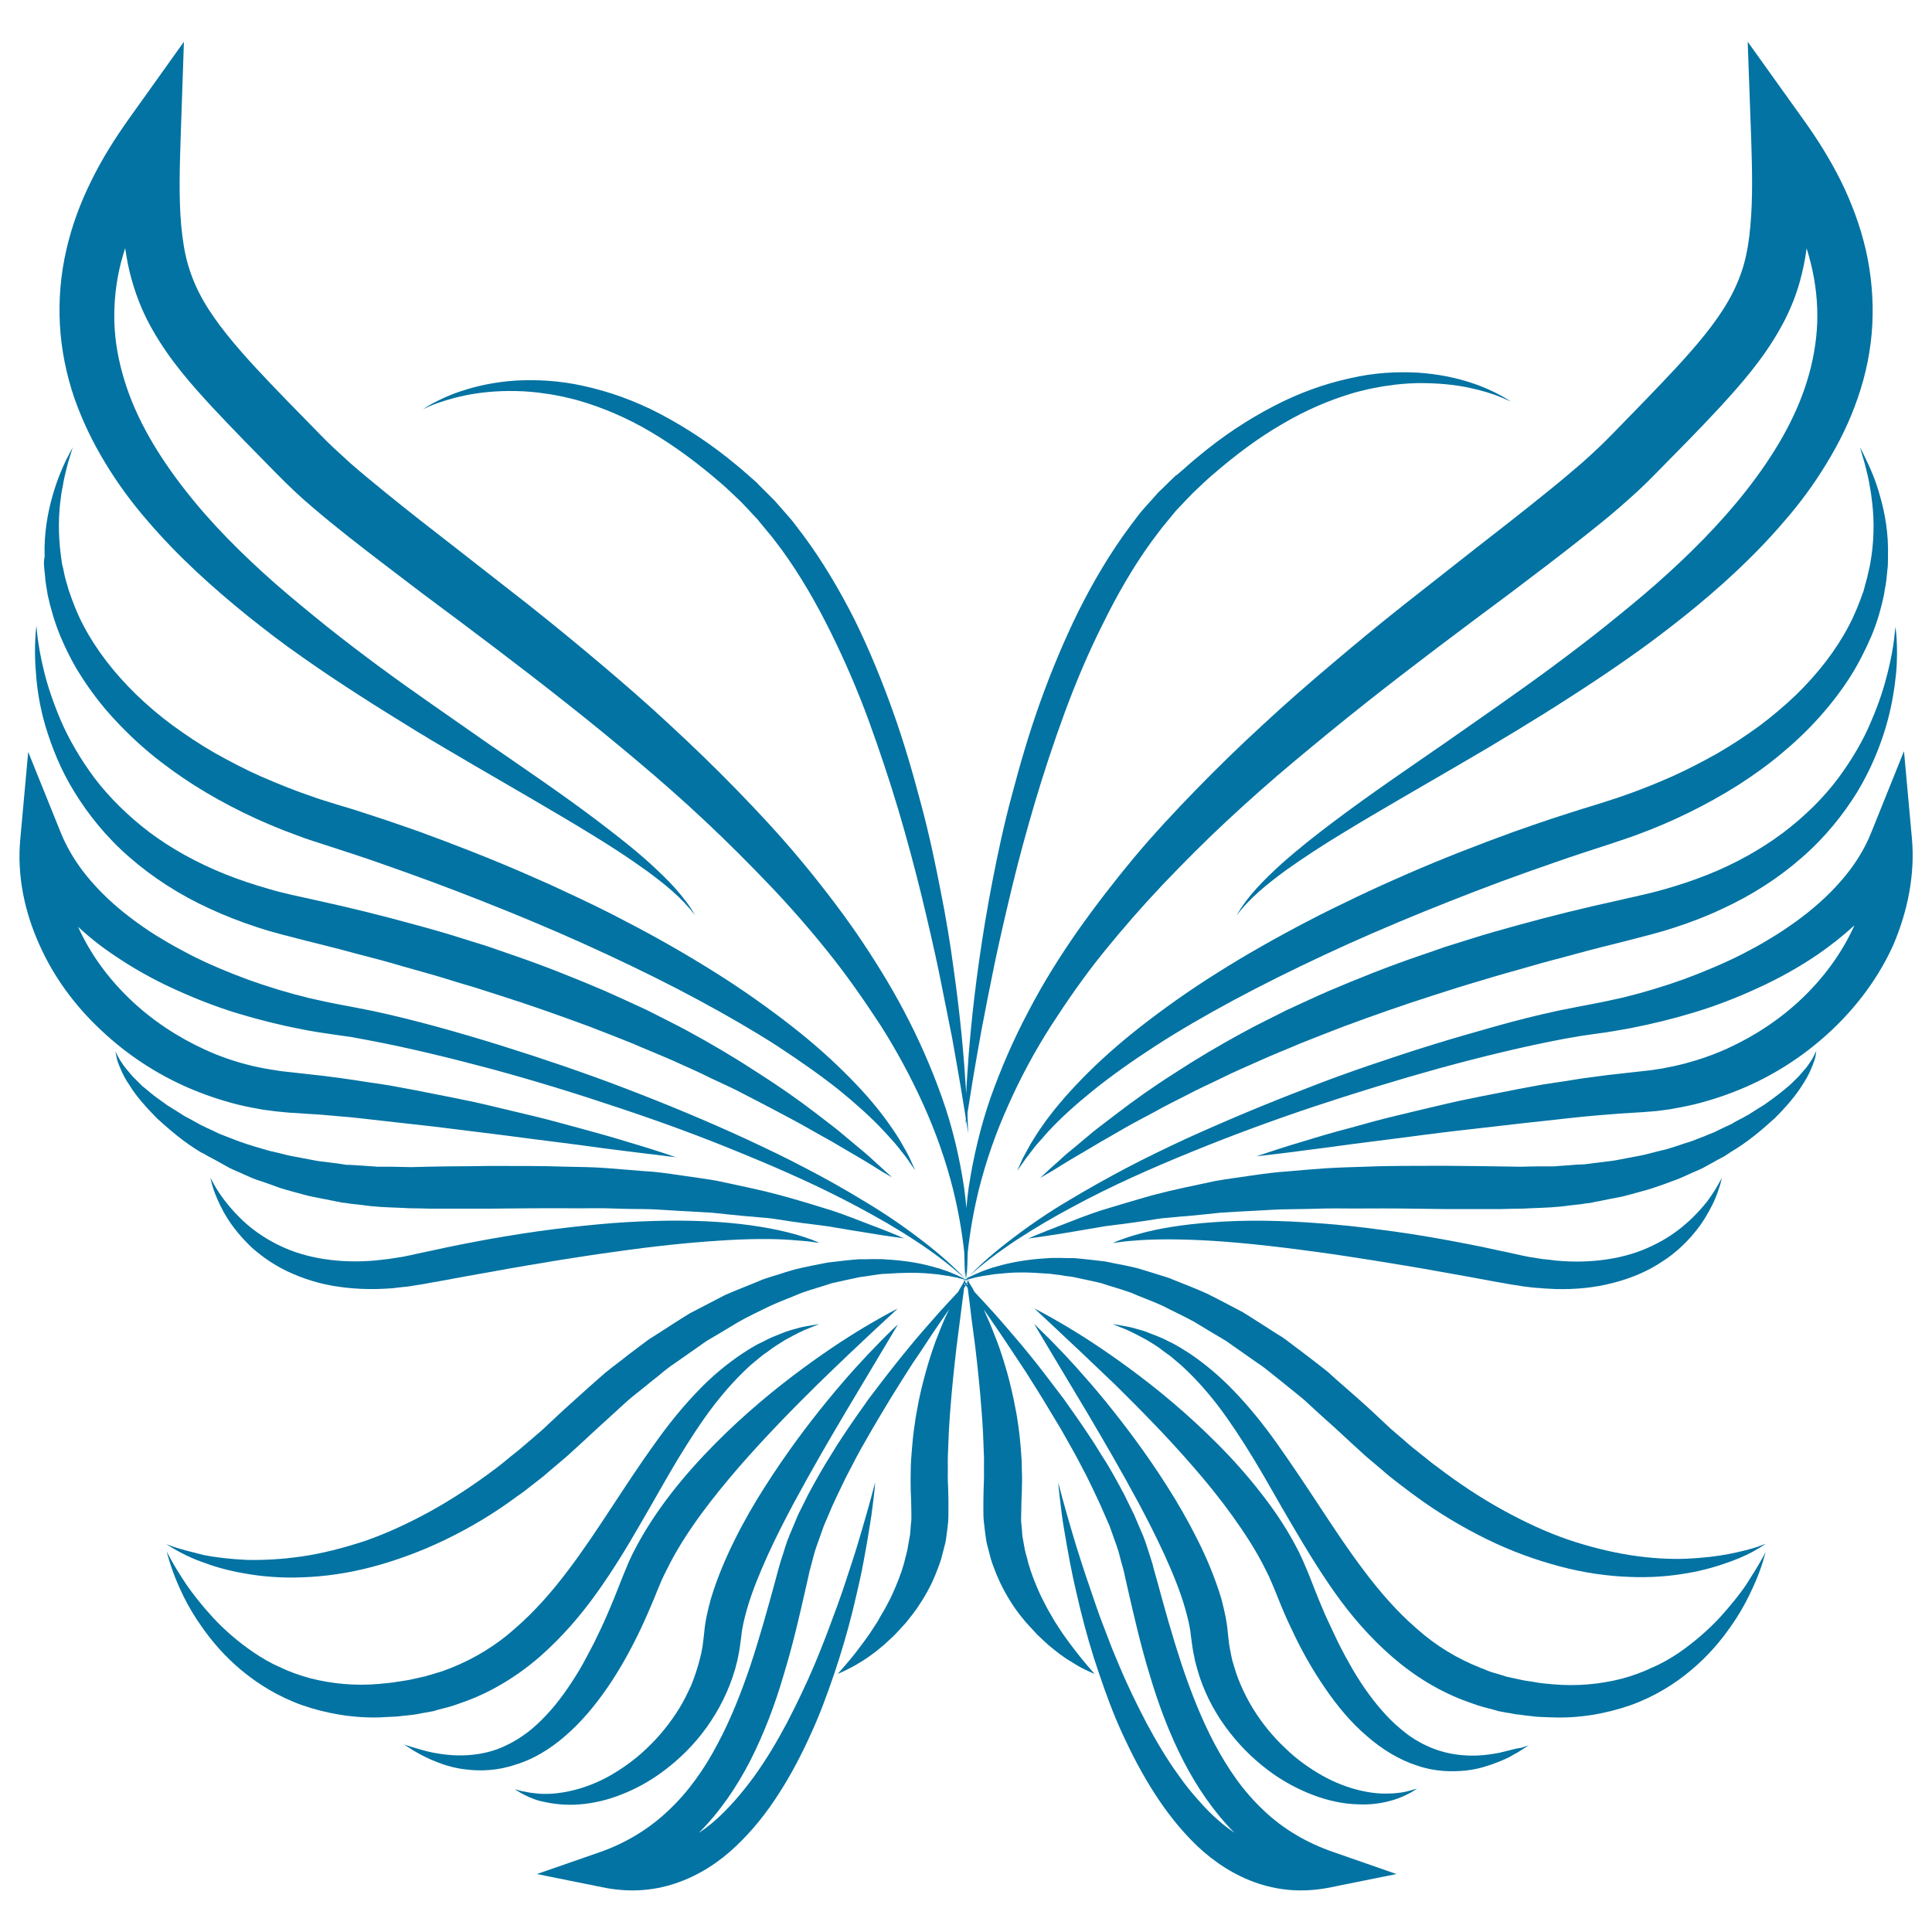
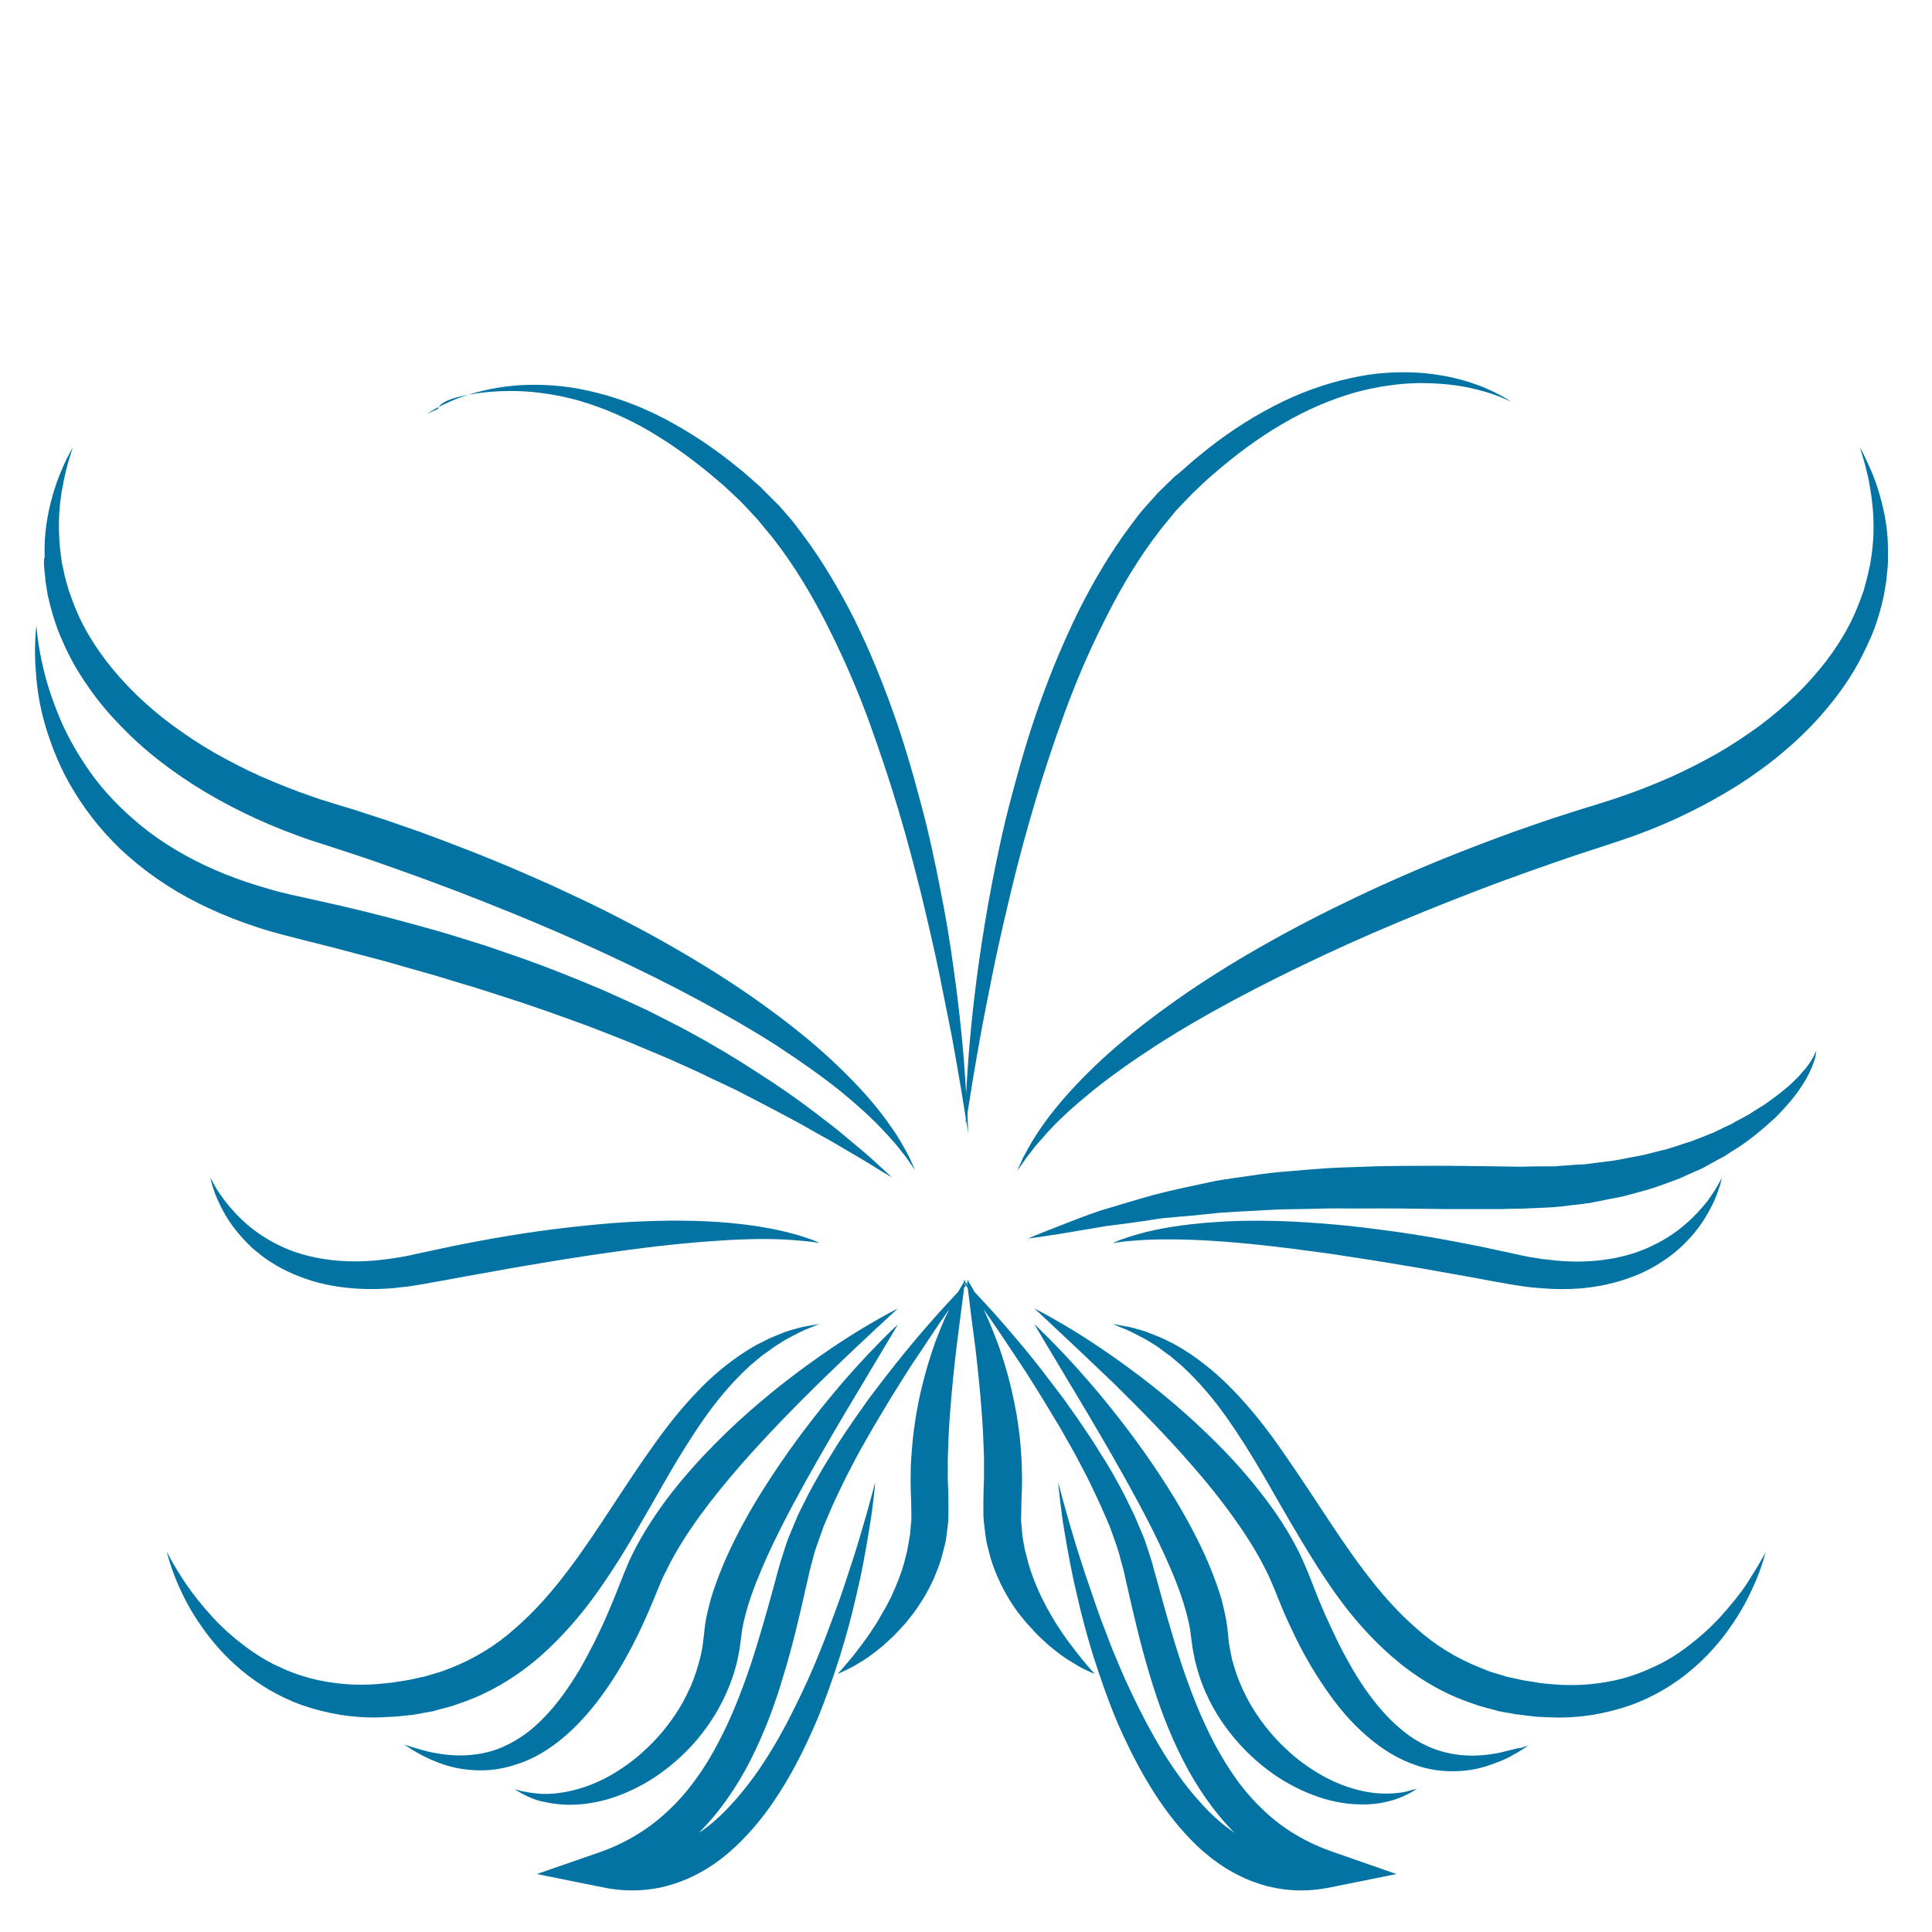
<svg xmlns="http://www.w3.org/2000/svg" viewBox="0 0 1000 1000" style="fill:#0273a2">
  <title>Stripes Wings Light Butterfly Beautiful Design From Top View SVG icon</title>
  <g>
    <g>
      <path d="M962.7,231.5c0,0,0.7,2.3,2,6.8c0.7,2.2,1.3,5,2.1,8.2c0.4,1.6,0.7,3.4,1,5.2c0.3,1.9,0.7,3.8,0.9,5.9c1.2,8.3,1.6,18.6,0,30c-0.3,1.4-0.4,2.9-0.7,4.4c-0.3,1.4-0.6,2.9-1,4.4c-0.5,3-1.6,5.9-2.3,9.1c-2.1,6-4.5,12.3-7.8,18.5c-6.5,12.4-15.8,24.5-27.3,35.7c-5.8,5.5-12.1,10.9-18.9,16c-6.9,5-14.1,9.8-21.7,14.2c-7.7,4.3-15.7,8.5-24,12.2c-4.2,1.8-8.3,3.6-12.7,5.3c-2.1,0.8-4.3,1.7-6.5,2.5c-2.1,0.8-4.3,1.5-6.5,2.3c-4.1,1.5-9.3,3-13.5,4.4c-4.7,1.4-9.5,2.9-14.1,4.4c-9.5,3-18.8,6.2-28.1,9.5c-18.7,6.8-37.2,14-55.1,21.8c-4.5,2-8.9,3.9-13.3,5.9c-4.5,2-8.8,4.1-13.1,6.1c-8.6,4.1-17.2,8.3-25.4,12.6c-16.5,8.6-32.2,17.5-46.6,26.6c-14.5,9.1-27.7,18.5-39.5,27.7c-11.8,9.2-22,18.4-30.5,27.1c-8.5,8.7-15.3,16.9-20.3,24c-2.5,3.5-4.6,6.9-6.3,9.7c-1.6,3-3.1,5.5-4.1,7.5c-1.9,4.2-2.9,6.5-2.9,6.5s1.4-2,4.1-5.8c1.3-1.9,3.2-4.1,5.1-6.7c1-1.3,2.3-2.6,3.5-4c1.3-1.4,2.5-3,4-4.5c5.8-6.3,13.5-13.2,22.6-20.6c9.2-7.4,20-15.1,32.2-23c12.2-7.9,25.8-15.8,40.5-23.7c14.7-7.9,30.4-15.7,46.9-23.4c16.4-7.7,33.8-15.2,51.5-22.4c17.7-7.2,35.8-14.2,54.1-20.7c9.2-3.2,18.4-6.5,27.5-9.5c4.5-1.5,9.2-3,13.8-4.5c5-1.7,9.2-3,14.1-4.8c19-6.9,36.6-15.6,52.9-25.8c8.1-5.2,15.8-10.7,22.8-16.6c7.1-5.9,13.7-12.2,19.6-18.8c5.9-6.6,11.2-13.5,15.7-20.5c4.5-7,8.1-14.3,11.2-21.4c3-7.1,5-14.3,6.5-21.2c0.5-3.5,1.3-6.8,1.5-10.1c0.2-1.7,0.3-3.3,0.5-4.9c0.1-1.6,0.1-3.2,0.1-4.8c0.4-12.5-1.7-23.2-4.1-31.5c-2.3-8.5-5.2-14.7-7.2-18.9C963.9,233.6,962.7,231.5,962.7,231.5z" />
-       <path d="M951.3,403c-7.5,10-17.2,19.6-28.6,28.2c-11.4,8.5-24.6,15.9-39,21.6c-7.3,2.9-14.8,5.4-22.6,7.6c-7.7,2.2-15.6,3.8-24.2,5.8c-16.9,3.7-34,7.9-51,12.6c-8.4,2.3-17,4.7-25.4,7.4c-4.2,1.3-8.3,2.6-12.5,3.9c-4.2,1.5-8.3,2.9-12.4,4.3c-16.5,5.6-32.5,12-47.8,18.5c-7.6,3.3-14.9,6.8-22.2,10.1c-7.1,3.7-14.2,7-20.9,10.7c-13.4,7.2-25.8,14.6-36.8,21.8c-11.2,7.1-21.1,14.2-29.6,20.7c-4.3,3.3-8.3,6.3-12,9.2c-3.6,3-6.9,5.8-9.8,8.2c-3,2.4-5.6,4.6-7.8,6.7c-2.2,1.9-4.1,3.7-5.7,5.1c-3,2.8-4.6,4.3-4.6,4.3s1.9-1.1,5.5-3.2c3.5-2.1,8.6-5.4,15.2-9.2c3.2-1.9,7-4.1,10.8-6.4c4-2.3,8.3-4.7,12.9-7.4c4.5-2.6,9.6-5.2,14.8-8c5.1-2.9,10.7-5.7,16.5-8.6c5.7-3.1,11.9-5.8,18.2-8.9c6.3-3.2,12.9-5.9,19.7-9c6.8-3.1,13.8-5.8,21-8.9c7.3-2.9,14.6-5.8,22.2-8.7c15.1-5.6,30.9-11.2,47-16.3c4-1.3,8.2-2.6,12.2-3.9c4.1-1.3,8.2-2.5,12.3-3.7c8.3-2.6,16.5-4.8,24.9-7.2c8.3-2.5,16.7-4.5,24.9-6.8c8.3-2.3,16.7-4.3,24.9-6.4c8.1-2.1,16.8-4.2,25.3-7c8.3-2.7,16.5-5.8,24.3-9.5c15.6-7.1,29.8-16.3,41.6-26.7c12-10.4,21.4-22.2,28.6-33.8c7.1-11.7,11.8-23.4,14.9-33.8c3.1-10.5,4.5-19.9,5.3-27.6c0.7-7.7,0.5-13.8,0.3-17.9c-0.2-4.1-0.7-6.3-0.7-6.3s-0.1,2.2-0.6,6.2c-0.5,4.1-1.5,10-3.3,17.3c-1.8,7.3-4.5,16-8.7,25.6C964.6,382.8,958.8,392.9,951.3,403z" />
-       <path d="M989.6,433.9l-4.1-45.1l-16.9,42c-3.6,9.1-9.1,17.7-15.9,25.4c-6.8,7.8-14.7,14.7-23.4,21c-4.4,3.1-8.8,6.1-13.4,8.8c-4.5,2.8-9.4,5.4-14.2,7.9c-9.7,4.9-19.8,9.1-30,12.9c-10.3,3.7-20.9,6.9-31.5,9.5c-5.4,1.2-10.8,2.4-16.2,3.4l-8.3,1.6l-8.6,1.7c-11.3,2.4-22.3,5.2-33.3,8.3c-11,3.1-21.9,6.2-32.8,9.6c-10.8,3.3-21.7,7-32.4,10.6c-10.8,3.7-21.4,7.5-32,11.7c-21.2,8.1-42.2,16.9-62.9,26.3c-10.3,4.8-20.5,9.7-30.6,15c-10,5.3-19.9,10.8-29.7,16.7c-9.7,5.7-19.2,12.1-28.3,19c-8.8,6.6-17.3,13.7-24.8,21.7c0.3-4.6,0.5-9.2,0.6-13.8c1.2-10.9,3.1-21.6,5.7-32.2c3.8-15.2,9-30,15.4-44.1c6.3-14.2,13.7-27.9,22.1-41c8.4-13,17.3-25.8,27.1-37.9c9.8-12.1,20-23.8,30.7-35.1c10.8-11.3,21.7-22.3,33.1-32.9c11.4-10.6,23.1-21,35.1-31c12-10,24-19.9,36.4-29.7c24.6-19.5,49.8-38.3,75.2-57.2c12.7-9.6,25.3-19.1,37.9-29.1c6.3-5,12.6-10,18.8-15.4c3.1-2.7,6.2-5.5,9.3-8.3c3-2.8,6.3-6,8.9-8.7c11.1-11.3,22.3-22.5,33.4-34.5c10.9-11.9,22.1-24.5,31-40.2c4.5-7.8,8.2-16.4,10.6-25.1c1.6-5.8,2.8-11.6,3.5-17.2c0.8,2.6,1.6,5.3,2.2,7.9c2.5,10,3.6,20.3,3.3,30.5c-0.4,10.2-2.2,20.5-5.3,30.4c-6.2,20.1-17.6,38.9-31.2,56.3c-13.7,17.5-29.7,33.5-46.7,48.5c-8.5,7.5-17.4,14.7-26.3,21.9c-8.9,7.1-18.1,14.1-27.4,21c-9.2,6.8-18.6,13.5-28.1,20.2L747.3,385c-19.1,13.2-38.3,26.2-57,40.3c-9.3,7-18.5,14.2-27.3,22.1c-4.3,3.9-8.6,8-12.5,12.3s-7.6,9-10.4,14.1c7-9.3,16.2-16.5,25.4-23.3c9.4-6.7,19.1-13,29-19c9.8-6,19.8-11.9,29.8-17.7l30.1-17.5c10-5.8,20-11.7,30-17.8c10-6.1,19.9-12.2,29.7-18.6c9.8-6.3,19.7-12.9,29.2-19.6c9.6-6.7,19.1-13.9,28.4-21.3c18.5-14.8,36.2-30.9,52-49.4c8-9.2,15.3-19.1,21.7-29.7c6.5-10.6,12.1-22,16.2-34c4.2-12.1,6.8-24.8,7.5-37.8c0.7-12.9-0.5-26-3.3-38.5c-2.9-12.6-7.4-24.6-12.9-35.8C947.3,82.6,940.7,72,933.5,62l-28.9-40.4l1.8,49.8c0.5,15.6,0.9,31.1-0.4,45.4c-0.6,7.2-1.7,14.1-3.5,20.5c-1.9,6.4-4.5,12.5-7.9,18.4c-6.8,11.9-16.6,23.3-27,34.6c-10.5,11.3-21.5,22.5-32.5,33.8c-2.9,2.9-5.2,5.3-8,7.9c-2.7,2.6-5.5,5.1-8.3,7.6c-5.8,5-11.7,10-17.7,14.8c-12.1,9.8-24.5,19.5-37,29.2l-37.4,29.4c-12.5,9.9-24.8,20-36.9,30.3c-12.2,10.3-24.3,20.8-36,31.7c-11.8,10.8-23.3,22-34.5,33.5c-11.2,11.5-22.2,23.3-32.5,35.6c-10.3,12.4-20.1,25.1-29.4,38.3c-9.2,13.2-17.8,27-25.2,41.3c-7.6,14.3-14,29.1-19.4,44.2c-5.3,15.2-9,31-11.4,46.7c-0.5,3.5-0.9,7.1-1.2,10.7c-0.3-3.5-0.7-7.1-1.2-10.7c-2.4-15.8-6.1-31.6-11.5-46.7c-5.4-15.2-11.9-30-19.4-44.2c-7.5-14.3-16.1-28-25.2-41.3c-9.2-13.2-19.1-26-29.4-38.3c-10.3-12.3-21.3-24.1-32.5-35.6c-11.2-11.5-22.7-22.6-34.5-33.5c-11.7-10.9-23.8-21.4-36-31.7c-12.2-10.3-24.5-20.4-37-30.3L236,283.7c-12.5-9.7-24.9-19.3-37-29.2c-6-4.9-12-9.8-17.7-14.8c-2.8-2.6-5.6-5.1-8.4-7.7c-2.8-2.6-5.1-4.9-8-7.9c-11.1-11.3-22.1-22.5-32.6-33.8c-10.4-11.3-20.2-22.8-27-34.6c-3.4-5.9-6-12-7.9-18.4c-1.9-6.4-2.9-13.3-3.6-20.5c-1.3-14.4-0.8-29.9-0.3-45.4l1.7-49.8L66.5,61.8c-7.1,10-13.8,20.6-19.3,31.9C41.6,105,37.1,117,34.3,129.5c-2.9,12.6-4,25.6-3.3,38.5c0.7,12.9,3.3,25.7,7.4,37.8c4.2,12,9.7,23.4,16.2,34c6.4,10.6,13.7,20.5,21.7,29.7c15.8,18.5,33.6,34.5,52,49.4c9.3,7.4,18.6,14.6,28.3,21.3c9.6,6.8,19.4,13.3,29.2,19.6c9.9,6.4,19.8,12.5,29.7,18.6c10,6.1,20,11.9,30,17.8l30.1,17.5c10,5.9,20,11.7,29.9,17.8c9.9,6,19.6,12.3,28.9,19c9.3,6.8,18.4,14,25.4,23.3c-2.8-5.1-6.5-9.7-10.4-14.1c-3.9-4.4-8.2-8.4-12.5-12.4c-8.7-7.9-17.9-15-27.2-22.1c-18.6-14.1-37.9-27.1-57-40.3l-28.5-19.9c-9.5-6.6-18.9-13.3-28.1-20.1c-9.3-6.9-18.4-13.8-27.4-21c-8.9-7.2-17.7-14.4-26.3-21.9c-17-15-33.1-31-46.7-48.5c-13.6-17.4-25-36.2-31.2-56.3c-3.1-10-5-20.2-5.3-30.4c-0.3-10.3,0.8-20.5,3.3-30.5c0.7-2.7,1.5-5.3,2.3-7.9c0.8,5.7,1.9,11.5,3.6,17.2c2.5,8.8,6.1,17.4,10.6,25.2c8.9,15.7,20.1,28.3,31.1,40.2c11.1,11.9,22.3,23.2,33.4,34.5c2.7,2.7,5.9,5.9,8.9,8.7c3.1,2.9,6.1,5.6,9.3,8.3c6.2,5.3,12.5,10.4,18.8,15.4c12.6,9.9,25.3,19.5,37.9,29.1c25.4,18.9,50.5,37.7,75.1,57.2c12.3,9.7,24.4,19.6,36.4,29.7c12,10.1,23.7,20.4,35.1,31.1s22.4,21.7,33.1,32.9c10.8,11.3,21,23,30.7,35.1c9.7,12.1,18.6,24.9,27.1,37.9c8.3,13.1,15.7,26.8,22.1,41c6.4,14.2,11.6,28.9,15.4,44.1c2.6,10.6,4.5,21.3,5.7,32.2c0.1,4.6,0.2,9.2,0.6,13.8c-7.5-8-16-15.1-24.8-21.7c-9.1-6.9-18.5-13.2-28.3-19c-9.7-5.9-19.6-11.5-29.7-16.7c-10-5.3-20.3-10.2-30.6-15c-20.6-9.5-41.6-18.2-62.8-26.3c-10.6-4.1-21.3-7.9-32-11.6c-10.8-3.7-21.5-7.2-32.4-10.6c-10.9-3.4-21.8-6.6-32.7-9.6c-11-3-22.1-5.8-33.3-8.2l-8.6-1.7l-8.4-1.6c-5.4-1-10.8-2.2-16.1-3.4c-10.7-2.6-21.2-5.8-31.5-9.5c-10.3-3.8-20.4-8-30-12.9c-4.8-2.5-9.6-5.1-14.2-7.9c-4.7-2.7-9.1-5.7-13.4-8.8c-8.6-6.2-16.6-13.2-23.4-21c-6.8-7.7-12.3-16.3-16-25.4l-16.9-41.9l-4.1,45.1c-1.8,19,2.3,37.9,9.9,54.7c7.5,16.9,18.6,31.8,31.9,44.2c13.2,12.5,28.5,22.6,45.1,29.8c8.3,3.6,16.9,6.5,25.6,8.7c4.4,1.1,8.8,1.9,13.3,2.7l7,0.9l6.3,0.6l12.6,0.8c4.1,0.2,8.3,0.7,12.4,1c8.3,0.6,16.6,1.7,24.9,2.6c8.3,1,16.6,1.8,25,2.8l25,3.1c8.3,1,16.7,2.1,25,3.2l25.1,3.2l12.5,1.7l12.6,1.6c8.4,1,16.8,2.1,25.2,3.1c-8-2.8-16.1-5.3-24.2-7.7c-8.1-2.5-16.2-4.8-24.4-7c-8.2-2.2-16.3-4.5-24.6-6.5c-8.2-2-16.5-3.9-24.7-5.9c-4.1-1-8.3-1.9-12.4-2.7c-4.2-0.9-8.3-1.7-12.5-2.5c-8.3-1.7-16.7-3.3-25-4.8c-4.2-0.7-8.4-1.3-12.6-1.9c-4.2-0.7-8.4-1.3-12.7-1.9c-4.2-0.5-8.4-1.2-12.7-1.6l-12.5-1.4l-6.3-0.7l-5.6-0.9c-3.8-0.6-7.7-1.4-11.5-2.4c-7.5-1.9-14.9-4.5-22.1-7.8c-14.2-6.5-27.4-15.2-38.7-26c-11.2-10.7-20.6-23.4-26.9-37.4c-0.1-0.1-0.1-0.2-0.2-0.3c5.9,5.5,12.1,10.4,18.7,14.8c9.8,6.7,20.2,12.5,30.9,17.4c10.7,4.9,21.6,9.2,32.7,12.6c11.2,3.4,22.4,6.2,33.8,8.4c5.7,1.1,11.4,2,17.2,2.8l4.2,0.6l4.2,0.6l8.1,1.5c21.9,4.1,43.7,9.5,65.4,15.3c21.6,5.9,43.1,12.5,64.5,19.7c21.4,7.1,42.5,14.8,63.3,23.4c20.8,8.5,41.4,17.6,61.3,28.3c9.9,5.3,19.7,10.9,29.1,17.1c9.2,6,18,12.6,26.1,20c0,0.1,0,0.2,0,0.2c-0.7-0.4-2-1.1-3.9-2c-1.6-0.6-3.5-1.6-5.8-2.4c-1.2-0.4-2.5-0.8-3.8-1.3c-1.4-0.4-2.8-0.7-4.4-1.2c-6.2-1.7-14-3-23.1-3.5c-2.3-0.3-4.6-0.1-7-0.2c-2.4,0.1-4.9,0.1-7.4,0.1c-5.1,0.4-10.4,1-16,1.7c-5.5,1.1-11.2,2.1-17.1,3.6c-2.9,0.8-5.8,1.7-8.8,2.7c-1.5,0.4-3,0.9-4.5,1.4c-1.5,0.5-3,0.9-4.5,1.6c-5.9,2.5-12.1,4.8-18.2,7.5c-6,3.1-12.1,6.3-18.3,9.5c-5.9,3.6-11.8,7.5-17.9,11.4c-3.1,1.8-5.9,4-8.8,6.2c-2.9,2.1-5.8,4.4-8.6,6.6c-2.9,2.2-5.8,4.4-8.6,6.7c-2.8,2.4-5.5,4.9-8.3,7.3l-8.2,7.4l-4.1,3.7l-3.9,3.6l-7.9,7.4l-7.9,6.8c-2.6,2.3-5.3,4.5-8,6.6c-2.7,2.2-5.4,4.5-8.1,6.5c-11,8.3-22.3,15.8-33.7,22.1c-11.4,6.3-22.9,11.6-34.1,15.5c-11.3,3.7-22.3,6.5-32.6,8c-10.4,1.5-20,2-28.6,1.8c-8.6-0.4-16.1-1.3-22.2-2.5C99,803.3,94.2,802,91,801c-3.2-1-4.9-1.8-4.9-1.8s1.5,1.1,4.5,2.8c3,1.7,7.4,4.1,13.5,6.3c6,2.3,13.5,4.6,22.5,6.1c8.9,1.6,19.1,2.5,30.3,2c11.2-0.4,23.4-2.1,35.8-5.4c12.4-3.3,25.3-8,37.9-14.1c12.6-6.1,25.1-13.5,36.9-22.3c3.1-2,5.9-4.4,8.8-6.6c2.9-2.2,5.8-4.5,8.6-7c2.8-2.4,5.7-4.8,8.5-7.2l8-7.3l4.1-3.8l3.9-3.6l7.8-7.1c2.6-2.4,5.2-4.8,7.8-7.1c2.6-2.3,5.4-4.4,8.1-6.6c2.7-2.2,5.4-4.4,8.1-6.5c2.6-2.2,5.3-4.4,8.1-6.2c5.6-3.9,11-7.7,16.4-11.5c5.6-3.3,11.2-6.6,16.6-9.9c5.5-3.1,11.1-5.7,16.4-8.3c5.5-2.5,11-4.5,16.2-6.7c5.3-1.9,10.6-3.3,15.6-5c5.1-1.2,10-2.2,14.7-3.2c2.3-0.3,4.7-0.6,6.9-1c2.2-0.3,4.5-0.7,6.6-0.7c8.5-0.6,16.1-0.7,22.3-0.1c1.6,0.1,3,0.3,4.4,0.4c1.4,0.2,2.7,0.4,3.9,0.6c2.4,0.3,4.4,0.8,6.1,1.1c2.1,0.6,3.6,0.9,4.4,1.2c0,0.1,0,0.1,0,0.2c0-0.1,0-0.1,0-0.2c0.1,0,0.1,0,0.2,0.1c0,0.1-0.1,0.1-0.2,0.1c0.1-0.1,0.1-0.1,0.2-0.1c0,0,0,0,0.1,0c-0.1,0.1-0.3,0.1-0.3,0.1s0.1,0,0.3-0.1c0.2,0.1,0.3,0.1,0.3,0.1s-0.1-0.1-0.2-0.1c0-0.1,0-0.1,0.1-0.1c0.1,0.1,0.1,0.1,0.2,0.1c-0.1-0.1-0.1-0.1-0.1-0.1c0-0.1,0.1-0.1,0.1-0.1c0,0.1,0,0.1,0,0.2c0-0.1,0-0.1,0-0.2c0.8-0.2,2.2-0.6,4.4-1.2c1.7-0.3,3.7-0.8,6.1-1.1c1.2-0.2,2.5-0.4,3.9-0.6c1.4-0.1,2.8-0.3,4.4-0.4c6.2-0.7,13.7-0.6,22.3,0.1c2.1,0,4.3,0.5,6.6,0.7c2.2,0.4,4.5,0.7,6.9,1c4.7,1,9.6,2,14.7,3.2c5,1.7,10.3,3.1,15.6,5c5.2,2.3,10.7,4.2,16.2,6.7c5.4,2.8,10.9,5.3,16.4,8.3c5.4,3.3,10.9,6.6,16.5,9.9c5.4,3.8,10.9,7.6,16.4,11.5c2.8,1.8,5.5,4,8.2,6.2c2.7,2.1,5.4,4.3,8.1,6.5c2.7,2.2,5.4,4.3,8.1,6.6c2.6,2.4,5.1,4.7,7.7,7.1l7.8,7l3.9,3.6l4.1,3.8l8,7.3c2.8,2.4,5.7,4.8,8.5,7.2c2.8,2.5,5.7,4.8,8.6,7c3,2.2,5.8,4.5,8.8,6.6c11.8,8.7,24.3,16.1,36.9,22.3c12.6,6.2,25.4,10.8,37.9,14.1c12.4,3.3,24.6,5,35.8,5.4c11.2,0.5,21.5-0.4,30.4-2c8.9-1.5,16.4-3.9,22.4-6.1c6-2.2,10.6-4.5,13.5-6.3c3-1.7,4.4-2.8,4.4-2.8s-1.6,0.7-4.8,1.8c-3.2,1-8,2.3-14.1,3.5c-6.1,1.2-13.6,2.1-22.3,2.5c-8.6,0.3-18.2-0.2-28.6-1.8c-10.3-1.6-21.3-4.3-32.6-8.1c-11.3-3.9-22.7-9.2-34.1-15.5c-11.4-6.3-22.7-13.8-33.7-22.2c-2.8-1.9-5.4-4.3-8.2-6.4c-2.7-2.2-5.5-4.3-8-6.6l-7.9-6.8l-7.9-7.4l-3.9-3.6l-4.1-3.7l-8.3-7.3c-2.8-2.4-5.5-4.8-8.2-7.3c-2.8-2.3-5.8-4.5-8.6-6.7c-2.9-2.2-5.8-4.5-8.7-6.6c-2.9-2.2-5.7-4.5-8.8-6.2c-6-3.9-12-7.7-17.9-11.4c-6.2-3.2-12.2-6.5-18.3-9.5c-6.1-2.8-12.3-5.1-18.2-7.5c-1.4-0.7-3-1.1-4.5-1.6c-1.5-0.5-3-0.9-4.5-1.4c-3.1-0.9-5.9-1.9-8.8-2.7c-5.8-1.5-11.6-2.4-17.1-3.6c-5.6-0.6-10.8-1.3-16-1.7c-2.5,0-5,0-7.4-0.1c-2.4,0.1-4.7-0.1-7,0.2c-9,0.5-16.9,1.9-23,3.5c-1.6,0.5-3,0.8-4.4,1.2c-1.4,0.5-2.6,0.9-3.8,1.3c-2.4,0.8-4.3,1.8-5.9,2.4c-2,0.9-3.2,1.6-3.9,2c0-0.1,0-0.1,0-0.2c8.1-7.4,17-14,26.1-20c9.4-6.1,19.1-11.8,29.1-17.1c19.8-10.7,40.4-19.8,61.3-28.3c20.8-8.5,42-16.3,63.3-23.4c21.4-7.1,42.9-13.7,64.5-19.7c21.6-5.9,43.5-11.3,65.3-15.4l8.1-1.4l4.2-0.6l4.2-0.6c5.7-0.7,11.5-1.8,17.2-2.8c11.4-2.2,22.7-5,33.8-8.4c11.2-3.4,22.1-7.7,32.7-12.6c10.7-4.9,21.1-10.7,30.9-17.4c6.5-4.5,12.7-9.4,18.6-14.8c-0.1,0.1-0.1,0.3-0.1,0.3c-6.3,13.9-15.6,26.6-26.9,37.4c-11.3,10.8-24.5,19.5-38.7,26c-7.1,3.2-14.5,5.8-22.1,7.8c-3.8,1-7.7,1.8-11.4,2.5l-5.7,0.9l-6.3,0.7l-12.5,1.4c-4.3,0.4-8.4,1.1-12.7,1.6c-4.2,0.5-8.4,1.2-12.6,1.9c-4.3,0.7-8.4,1.2-12.6,1.9c-8.3,1.5-16.7,3.1-25,4.8c-4.2,0.8-8.3,1.6-12.5,2.5c-4.1,0.8-8.3,1.7-12.4,2.7c-8.3,1.9-16.5,3.9-24.8,5.9c-8.2,1.9-16.4,4.2-24.6,6.5c-8.2,2.1-16.3,4.5-24.4,7c-8.2,2.4-16.2,5-24.2,7.7c8.3-1,16.8-1.9,25.2-3.1l12.5-1.6l12.5-1.7l25.1-3.2c8.3-1.1,16.7-2.2,25-3.2l25.3-2.9c8.3-1,16.7-1.9,25-2.8c8.3-0.9,16.6-1.9,24.9-2.6c4.2-0.3,8.3-0.7,12.4-1l12.7-0.8l6.3-0.5l6.9-0.9c4.5-0.8,8.9-1.6,13.4-2.7c8.8-2.2,17.3-5.1,25.7-8.7c16.6-7.2,31.9-17.3,45.1-29.8c13.2-12.5,24.3-27.4,31.8-44.2C987.3,471.8,991.3,452.9,989.6,433.9z M500,658.2c0.1,1.2,0.2,2.4,0.3,3.6c-0.1,0.1-0.2,0.2-0.3,0.3c-0.1-0.1-0.2-0.2-0.3-0.3C499.8,660.6,499.9,659.4,500,658.2z M499.7,662c0-0.1,0-0.1,0-0.2c0.1,0.1,0.2,0.2,0.3,0.2c0,0-0.1,0-0.1,0.1C499.9,662.1,499.8,662.1,499.7,662z M500,662.2C500,662.2,499.9,662.2,500,662.2C499.9,662.2,500,662.1,500,662.2C500,662.1,500,662.2,500,662.2C500.1,662.2,500,662.2,500,662.2z M500.3,662c-0.1,0-0.2,0.1-0.2,0.1c0,0,0,0,0-0.1c0.1-0.1,0.1-0.2,0.3-0.2C500.3,661.9,500.3,662,500.3,662z" />
      <path d="M937.9,548.3c-0.9,1.3-1.9,3-3.3,4.7c-1.6,1.7-3.1,3.8-5.2,5.7c-1,1-2.1,2.1-3.3,3.2c-1.2,1-2.5,2.1-3.9,3.2c-1.3,1.1-2.8,2.2-4.3,3.3c-1.5,1.1-3.1,2.3-4.7,3.4c-1.7,1-3.5,2.2-5.3,3.3c-0.9,0.6-1.8,1.1-2.8,1.8c-1,0.5-1.9,1-2.9,1.6c-2,1-4.1,2.1-6,3.3c-2.2,1-4.4,2-6.6,3.1c-1.1,0.6-2.2,1.1-3.4,1.6c-1.2,0.4-2.3,0.9-3.5,1.4c-2.4,0.9-4.8,1.9-7.2,2.8c-2.5,0.8-5.1,1.6-7.7,2.5c-2.6,0.8-5.3,1.8-8,2.3c-2.7,0.7-5.5,1.4-8.3,2.1c-2.8,0.7-5.7,1.1-8.6,1.7c-2.9,0.5-5.7,1.2-8.8,1.6c-3,0.4-5.9,0.7-9,1.1c-1.5,0.2-3.1,0.4-4.5,0.6c-1.6,0.1-3.1,0.2-4.5,0.2c-3.1,0.3-6.1,0.5-9.2,0.7l-2.3,0.2l-2.4,0l-5,0c-3.3,0-6.7,0.1-10,0.2c-6.6-0.1-13.2-0.2-19.8-0.3c-6.8-0.1-13.5-0.1-20.3-0.2c-13.7,0.1-27.2-0.1-40.8,0.5c-6.8,0.2-13.5,0.4-20.1,0.8c-6.7,0.5-13.2,1-19.7,1.6c-6.4,0.4-12.8,1.3-19,2.2c-6.2,0.9-12.2,1.7-18.1,2.7c-11.7,2.5-22.6,4.7-32.7,7.4c-10,2.8-19.1,5.6-27.1,8c-7.9,2.6-14.7,5.4-20.2,7.5c-5.5,2.1-9.9,3.9-12.9,5.1c-3,1.3-4.5,1.9-4.5,1.9s1.7-0.3,4.9-0.7c3.2-0.5,7.8-1.1,13.8-2.1c5.8-1,13-2.2,21.2-3.6c8.2-1,17.3-2.2,27.3-3.8c2.5-0.4,5.1-0.6,7.7-0.8c2.6-0.3,5.3-0.5,8-0.7c5.4-0.5,11-1.1,16.7-1.7c5.7-0.4,11.7-0.7,17.6-1c6-0.3,12.1-0.8,18.5-0.8c6.3-0.1,12.7-0.2,19.1-0.4c6.5-0.1,13,0.1,19.7,0c13.3-0.1,26.8,0.1,40.4,0.3c6.8,0,13.5,0,20.4,0c3.4,0,6.8,0,10.2,0c3.4-0.1,6.9-0.2,10.4-0.2c6.8-0.4,13.2-0.4,20-1.1c3.4-0.5,6.9-0.8,10.3-1.2c1.7-0.3,3.3-0.5,5.1-0.7c1.7-0.4,3.2-0.7,4.9-1c3.3-0.7,6.5-1.3,9.7-1.9c3.2-0.6,6.3-1.6,9.4-2.4c3.1-0.9,6.2-1.6,9.2-2.7c3-1,5.8-2,8.7-3.1c3-1,5.7-2.2,8.3-3.4c2.7-1.3,5.4-2.3,8-3.6c2.5-1.4,5-2.8,7.4-4.1c1.2-0.6,2.4-1.3,3.6-1.9c1.1-0.7,2.3-1.5,3.3-2.2c9.2-5.4,16.6-11.9,22.9-17.6c6.1-6.1,10.9-11.8,14.2-17.1c3.4-5.1,5.2-9.7,6.2-12.7c0.6-1.6,0.7-2.8,0.8-3.6c0.2-0.8,0.2-1.3,0.2-1.3s-0.2,0.4-0.6,1.1C939.1,545.8,938.7,547,937.9,548.3z" />
      <path d="M872.4,633.6c-4.7,4.1-10.4,8-17.2,11.2c-13.4,6.6-31,9.4-49.6,7.7c-2.3-0.3-4.7-0.6-7.1-0.8c-2.3-0.4-4.6-0.7-7-1.1c-2.5-0.5-5-1-7.6-1.6c-2.5-0.6-4.9-1.1-7.4-1.6c-10.3-2.3-20.7-4.3-31.2-6.2c-10.6-1.9-21.1-3.5-31.4-4.8c-10.4-1.4-20.7-2.5-30.7-3.2c-20-1.6-38.9-1.8-54.9-0.6c-16.1,1.1-29.4,3.4-38.5,6c-4.5,1.2-8.1,2.5-10.3,3.3c-2.3,1-3.6,1.5-3.6,1.5s1.3-0.2,3.8-0.5c2.5-0.4,6-0.7,10.6-1c9.2-0.6,22.3-0.6,38,0.4c15.6,1,33.8,3,53.3,5.7c9.7,1.3,19.8,2.9,30,4.5c10.2,1.7,20.5,3.3,30.9,5.2c10.3,1.8,20.8,3.7,30.9,5.6c2.7,0.5,5.3,0.9,7.9,1.4c2.5,0.4,5.1,0.8,7.6,1.2c2.7,0.3,5.4,0.7,8.1,0.8c2.7,0.3,5.3,0.3,7.9,0.5c10.5,0.3,20.7-0.7,30.1-3.2c9.4-2.4,18-6.1,25-10.8c3.6-2.2,6.8-4.8,9.6-7.3c2.8-2.6,5.3-5.2,7.4-7.8c4.3-5.1,7.2-10.3,9.3-14.5c2.2-4.3,3.2-7.9,4-10.2c0.7-2.4,0.9-3.7,0.9-3.7s-0.6,1.2-1.8,3.3c-1.2,2.2-3.1,5.2-5.8,8.9C880.8,625.4,877.1,629.6,872.4,633.6z" />
      <path d="M903.9,820.1c-3.4,5.1-8.2,11-13.8,17.2c-5.8,6.2-12.9,12.5-21.3,18.3c-4.2,2.8-8.8,5.5-13.8,7.6c-4.8,2.3-10,4.2-15.6,5.7c-10.9,2.8-23.1,4-35.5,2.9c-3.1-0.3-6.3-0.5-9.3-1.1c-1.5-0.3-3.1-0.5-4.5-0.7c-1.6-0.2-3.3-0.7-5-1c-1.7-0.4-3.3-0.7-5.1-1.1l-4.5-1.4c-1.6-0.5-3.1-0.8-4.6-1.4l-4.5-1.8c-12-4.7-23.3-11.5-33.2-20.4c-10.1-8.7-19-19-27.2-29.9c-8.2-10.8-15.7-22.2-23-33.3c-7.3-11.1-14.6-22-21.8-32.2c-7.2-10.2-14.8-19.5-22.4-27.4c-7.6-8-15.6-14.5-23-19.5c-3.8-2.4-7.3-4.7-10.9-6.3c-3.4-1.9-6.8-3-9.7-4.2c-2.9-1.3-5.8-1.9-8.1-2.6c-2.4-0.7-4.5-1-6.1-1.3c-3.3-0.6-5.1-0.9-5.1-0.9s1.6,0.7,4.8,2c3.2,1.1,7.5,3.4,12.9,6.3c2.6,1.6,5.5,3.2,8.4,5.6c1.4,1.1,3.1,2.1,4.6,3.4c1.5,1.3,3.1,2.6,4.6,3.9c6.3,5.7,12.7,12.6,19.1,20.9c6.3,8.3,12.5,17.7,18.8,28.1c6.3,10.3,12.4,21.6,19.3,33.2c6.8,11.6,14,23.6,22.4,35.5c8.3,11.8,18.2,23.3,29.7,33.3c11.5,10,24.9,18.3,39.3,23.4l5.4,1.9c1.8,0.6,3.6,1,5.4,1.5l2.7,0.7l1.4,0.4l0.6,0.2l0.4,0.1l0.6,0.1c1.7,0.3,3.3,0.7,5.1,0.9c1.7,0.3,3.2,0.7,5.1,0.8c1.9,0.3,3.7,0.5,5.6,0.7c3.7,0.6,7.3,0.5,10.9,0.7c14.3,0.6,28.3-1.9,40.7-6.2c12.4-4.4,23.1-11,31.7-18.3c8.6-7.2,15.3-15.1,20.4-22.5c5.2-7.3,8.8-14.3,11.4-20c2.7-5.8,4.3-10.5,5.3-13.7c1-3.2,1.4-5,1.4-5s-0.7,1.7-2.4,4.5C909.8,810.8,907.2,814.9,903.9,820.1z" />
      <path d="M782.3,905.7c-1.9,0.5-4.1,1-6.5,1.6c-4.8,0.9-10.8,1.7-17.3,1.3c-6.6-0.4-13.8-1.9-20.9-5.4c-1.8-0.8-3.5-1.9-5.3-2.9c-1.7-1.1-3.4-2.2-5.1-3.6c-3.3-2.6-6.7-5.6-9.7-8.9c-6.3-6.7-12.1-14.8-17.3-23.6c-2.6-4.5-5.1-9.1-7.5-13.9c-2.3-4.8-4.6-9.7-6.9-14.7c-2.2-5.1-4.3-10.2-6.3-15.4l-1.6-4.1l-0.8-2l-0.9-2.1c-1.2-3-2.5-5.8-3.8-8.5c-5.5-11-12.2-21.1-19.5-30.4c-7.2-9.3-14.9-17.9-22.7-25.7c-15.6-15.7-31.4-28.7-45.6-39.1c-14.1-10.4-26.4-18.2-35.2-23.3c-4.4-2.6-7.9-4.5-10.3-5.8c-2.4-1.3-3.7-1.9-3.7-1.9s4.3,3.9,11.7,10.9c7.4,6.9,17.9,16.8,30.3,28.7c12.2,12.1,26.3,26.2,40.2,42.3c7,8,13.8,16.4,20.2,25.3c6.4,8.9,12.4,18.1,17.2,27.8l1.8,3.6c0.6,1.3,1,2.5,1.6,3.7l0.8,1.9l0.8,1.9l1.6,4c2.2,5.5,4.5,10.9,7.1,16.2c4.9,10.6,10.7,20.8,17.1,30.1c6.4,9.4,13.5,17.9,21.7,24.9c8,7,17,12.4,26.1,15.3c9,3.1,17.9,3.3,25.3,2.5c7.5-0.8,13.5-3.2,18.3-5.1c2.4-1,4.5-2,6.2-3.1c1.8-0.9,3.2-1.8,4.4-2.6c2.2-1.5,3.5-2.2,3.5-2.2s-1.4,0.4-4,1.3C785.8,904.8,784.2,905.2,782.3,905.7z" />
      <path d="M725.4,927.8c-1.9,0.2-3.8,0.5-6,0.5c-9,0.5-21.8-1.9-34.9-9.2c-6.5-3.7-13.2-8.3-19.3-14.3c-6.2-5.8-11.9-12.7-16.7-20.5c-2.4-3.9-4.5-8-6.3-12.2c-1.9-4.2-3.2-8.6-4.5-13.2l-0.7-3.4l-0.6-3.2c-0.4-2-0.6-5.3-0.9-7.4c-0.5-6.1-1.9-11.7-3.3-17.3c-3.3-10.9-7.6-21.2-12.5-30.9c-4.8-9.6-10.1-18.8-15.6-27.4c-10.9-17.2-22.3-32.2-32.4-44.6c-10.2-12.4-19.3-22.3-25.9-29c-3.2-3.4-6-5.9-7.7-7.7c-1.8-1.8-2.8-2.7-2.8-2.7s10.9,18.4,27.3,45.7c8.1,13.7,17.4,29.6,26.7,46.9c4.6,8.6,9.2,17.6,13.4,26.8c4.2,9.2,8.1,18.6,10.8,28.1c1.3,4.7,2.5,9.4,2.9,13.8c0.5,3.1,0.6,5.1,1.2,8.3c0.4,1.6,0.6,3.1,0.9,4.5l1.1,4.2c3.1,11.2,8.3,21.4,14.7,30.2c6.4,8.8,13.8,16.2,21.6,22.1c7.8,6,16.1,10.3,24,13.3c8,3,15.7,4.5,22.6,4.7c6.9,0.4,12.9-0.6,17.5-1.9c2.3-0.6,4.4-1.4,6-2.1c1.7-0.8,3.2-1.5,4.3-2.1c2.1-1.3,3.2-2,3.2-2s-1.3,0.3-3.7,1C728.6,927.2,727.1,927.5,725.4,927.8z" />
      <path d="M653.9,936.9c-5.1-4.8-9.8-10.2-13.9-15.9c-4.2-5.8-7.9-12-11.4-18.5c-6.8-12.9-12.2-26.7-17-41c-4.7-14.3-8.8-28.9-12.8-43.7l-1.6-5.6l-0.7-2.8l-0.9-2.9c-1.3-3.8-2.4-7.8-3.9-11.5l-4.7-11l-5.2-10.6c-3.7-6.9-7.4-13.8-11.7-20.3c-4-6.7-8.4-13.1-12.8-19.5l-6.7-9.5c-2.3-3.1-4.7-6.1-7-9.2c-2.3-3.1-4.7-6.1-7.1-9.2c-2.4-3-4.8-6-7.3-9c-5-5.9-10-11.8-15.1-17.5c-3.2-3.5-6.4-7-9.7-10.5c-1.3-2.5-2.4-4.2-3.1-5.3c0.3-0.4,0.6-0.7,0.8-1.1c-0.3,0.3-0.6,0.7-0.9,0.9c-0.4-0.6-0.6-0.9-0.6-0.9s0.1,0.5,0.2,1.3c-0.2,0.3-0.4,0.4-0.6,0.7c-0.2-0.2-0.4-0.4-0.6-0.7c0.1-0.9,0.1-1.3,0.1-1.3s-0.2,0.4-0.6,0.9c-0.3-0.3-0.6-0.6-0.9-0.9c0.2,0.4,0.5,0.7,0.8,1.1c-0.6,1-1.7,2.8-3.1,5.3c-3.2,3.4-6.5,7-9.7,10.5c-5.1,5.8-10.2,11.5-15.1,17.5c-2.5,3-4.9,6-7.3,9c-2.4,3.1-4.8,6-7.2,9.2c-2.3,3.1-4.7,6.1-7,9.2l-6.7,9.5c-4.4,6.4-8.8,12.8-12.8,19.5c-4.2,6.6-8,13.4-11.7,20.3l-5.3,10.6l-4.6,11c-1.6,3.7-2.6,7.7-3.9,11.5l-0.9,2.9l-0.8,2.8l-1.5,5.6c-4,14.7-8.1,29.4-12.8,43.7c-4.8,14.2-10.2,28.1-17.1,41c-3.4,6.5-7.1,12.6-11.4,18.5c-4.2,5.8-8.8,11.1-13.9,15.9c-10.1,9.7-22.2,17-35.5,21.7L277.9,970l33.7,6.8c6.2,1.3,12.6,1.9,19,1.6c6.4-0.3,12.8-1.5,18.8-3.5c12.1-4,22.8-11,31.5-19.3c8.8-8.3,16.1-17.6,22.4-27.5c6.3-9.8,11.6-20,16.3-30.4c4.8-10.4,8.7-21.1,12.3-31.7c3.6-10.7,6.8-21.6,9.5-32.5c1.3-5.5,2.6-10.9,3.8-16.4c1.2-5.5,2.2-11,3.2-16.6c0.9-5.6,1.9-11,2.7-16.6c0.7-5.6,1.5-11.1,1.9-16.7c-2.8,10.8-5.9,21.5-9.1,32.2c-1.6,5.4-3.4,10.6-5.1,15.9c-1.7,5.3-3.5,10.6-5.4,15.8c-1.9,5.2-3.9,10.4-5.8,15.6c-2,5.2-4.1,10.3-6.2,15.4c-4.3,10.1-9.1,20-14.1,29.7c-5.1,9.6-10.7,19-16.9,27.6c-3.2,4.4-6.5,8.5-9.9,12.4c-3.5,3.9-7.1,7.7-11,11c-2.5,2.2-5.1,4.1-7.8,5.9c11-11,19.7-23.9,26.6-37.3c7.3-14.4,12.9-29.3,17.3-44.4c4.6-15,8.1-30.1,11.5-45.2l1.3-5.7l0.6-2.8l0.7-2.6c1-3.5,1.7-7,3-10.5l3.7-10.4l4.4-10.3c1.5-3.4,3.2-6.8,4.8-10.2c1.6-3.4,3.3-6.8,5.1-10.1c3.4-6.8,7.2-13.3,11-19.9c3.9-6.5,7.7-13.1,11.8-19.6c2-3.2,4.1-6.5,6.1-9.7c2-3.2,4.1-6.4,6.3-9.5c4.2-6.4,8.4-12.8,12.8-19.1c0.9-1.3,1.8-2.5,2.6-3.7c-0.5,1.1-1,2.2-1.6,3.3c-1.8,3.9-3.6,8.4-5.5,13.4c-1.8,5-3.6,10.5-5.2,16.4c-1.6,5.9-3.2,12.2-4.3,18.8c-0.7,3.3-1.1,6.7-1.6,10.1c-0.5,3.4-0.8,6.9-1.1,10.5c-0.3,3.5-0.6,7.1-0.6,10.7c-0.1,3.7-0.1,7.2,0,10.9l0.2,4.9l0.1,5.2c0,1.7,0.1,3.5,0,5.1c-0.2,1.4-0.3,2.9-0.4,4.3c-0.2,1.5-0.1,2.9-0.5,4.4c-0.3,1.5-0.5,3-0.8,4.5c-0.4,3.1-1.4,5.8-2,8.7c-1.6,5.7-3.8,11.1-6.1,16.2c-1.1,2.6-2.5,4.9-3.7,7.3c-1.4,2.3-2.7,4.6-3.9,6.8c-1.4,2.1-2.7,4.2-3.9,6c-1.3,1.9-2.6,3.6-3.8,5.3c-2.5,3.3-4.7,6.3-6.7,8.6c-2,2.3-3.5,4.2-4.6,5.4c-1.1,1.2-1.7,1.9-1.7,1.9s0.8-0.3,2.3-1c1.5-0.7,3.8-1.8,6.5-3.3c1.3-0.8,2.8-1.7,4.5-2.7c1.6-1,3.2-2.2,5-3.5c1.8-1.3,3.5-2.8,5.5-4.4c1.9-1.7,3.8-3.5,5.8-5.4c1.9-2,3.8-4.1,5.8-6.3c1.8-2.3,3.8-4.7,5.6-7.3c3.6-5.3,7.1-11.2,9.7-17.8c1.3-3.3,2.7-6.7,3.5-10.3c0.5-1.8,0.9-3.6,1.4-5.4c0.5-1.8,0.6-3.9,0.9-5.7c0.3-2,0.5-4,0.7-6c0.1-1.9,0.1-3.5,0.1-5.3l0-5.2l-0.1-5.5c-0.2-3.3-0.3-6.7-0.2-10c0-3.3-0.1-6.6,0.1-9.9c0.2-6.6,0.5-13.1,1-19.4c0.9-12.6,2.2-24.5,3.4-34.8c1.3-10.3,2.4-19,3.2-25c0.3-2.2,0.6-4,0.7-5.5c0.3-0.5,0.6-1,1-1.4c0.3,0.5,0.6,0.9,0.9,1.4c0.2,1.4,0.4,3.3,0.7,5.5c0.7,6,1.8,14.7,3.2,25c1.2,10.3,2.5,22.2,3.4,34.8c0.5,6.3,0.8,12.8,1,19.4c0.2,3.3,0.1,6.6,0.1,9.9c0.1,3.3-0.1,6.7-0.2,10l-0.1,5.5v5.2c0,1.8,0,3.4,0.2,5.3c0.2,1.9,0.5,4,0.7,6c0.3,1.9,0.5,4,0.9,5.7c0.5,1.9,0.9,3.6,1.4,5.4c0.8,3.6,2.2,7,3.5,10.3c2.7,6.6,6.1,12.6,9.7,17.8c1.8,2.6,3.8,5,5.7,7.3c2,2.2,4,4.3,5.8,6.3c2,1.9,3.9,3.7,5.8,5.4c1.9,1.6,3.7,3,5.5,4.4c1.8,1.3,3.4,2.5,5.1,3.5c1.6,1,3.1,1.9,4.4,2.7c2.7,1.6,5,2.6,6.5,3.3c1.6,0.7,2.4,1,2.4,1s-0.6-0.7-1.7-1.9c-1.1-1.2-2.7-3.1-4.6-5.4c-1.9-2.3-4.2-5.3-6.7-8.6c-1.2-1.7-2.4-3.4-3.8-5.3c-1.3-1.9-2.5-3.9-3.9-6c-1.3-2.1-2.5-4.4-3.9-6.8c-1.2-2.4-2.5-4.7-3.7-7.3c-2.3-5.1-4.5-10.5-6.1-16.2c-0.6-2.9-1.7-5.7-2.1-8.7c-0.3-1.5-0.5-3-0.8-4.5c-0.3-1.5-0.2-2.9-0.4-4.4c-0.1-1.4-0.3-2.8-0.4-4.3c0-1.6,0.1-3.4,0.1-5.1l0.1-5.2l0.2-4.9c0.1-3.6,0.2-7.2,0-10.9c0-3.6-0.2-7.1-0.5-10.7c-0.3-3.5-0.6-7.1-1.1-10.5c-0.5-3.4-0.9-6.9-1.6-10.1c-1.2-6.6-2.7-12.9-4.3-18.8c-1.7-5.9-3.4-11.4-5.3-16.4c-1.9-5-3.7-9.5-5.5-13.4c-0.5-1.2-1-2.3-1.5-3.3c0.9,1.2,1.8,2.5,2.6,3.7c4.4,6.3,8.7,12.7,12.9,19.1c2.1,3.2,4.2,6.4,6.3,9.5c2,3.2,4.1,6.5,6.1,9.7c4.1,6.5,7.9,13.1,11.9,19.6c3.7,6.6,7.6,13.2,11,19.9c1.8,3.3,3.5,6.7,5.1,10.1c1.6,3.4,3.3,6.8,4.8,10.2l4.5,10.3l3.7,10.4c1.3,3.5,1.9,7,3,10.5l0.7,2.6l0.6,2.8l1.3,5.7c3.4,15,6.9,30.1,11.5,45.2c4.5,15.1,10,30,17.4,44.4c6.9,13.4,15.6,26.3,26.5,37.3c-2.7-1.9-5.3-3.8-7.7-5.9c-3.9-3.3-7.6-7.1-11-11c-3.5-3.9-6.9-8.1-9.9-12.4c-6.3-8.6-11.8-17.9-17-27.6c-5-9.6-9.9-19.6-14.1-29.7c-2.2-5.1-4.3-10.2-6.2-15.4c-2-5.1-4-10.3-5.8-15.6c-1.8-5.2-3.6-10.5-5.4-15.8c-1.7-5.3-3.5-10.6-5.1-15.9c-3.2-10.6-6.3-21.4-9.1-32.2c0.5,5.6,1.2,11.1,1.9,16.7c0.7,5.6,1.8,11,2.7,16.6c1,5.6,2,11,3.2,16.6c1.2,5.5,2.5,10.9,3.8,16.4c2.7,10.9,5.8,21.8,9.5,32.5c3.6,10.7,7.5,21.3,12.3,31.7c4.8,10.4,10.1,20.6,16.4,30.4c6.3,9.8,13.5,19.1,22.3,27.5c8.8,8.3,19.4,15.3,31.5,19.3c6,2,12.4,3.2,18.8,3.5c6.4,0.3,12.8-0.3,19-1.6l33.7-6.8l-32.7-11.4C676.2,953.8,664,946.6,653.9,936.9z M499.2,665.3c0-0.1,0-0.2,0-0.4c0.1-0.3,0.1-0.5,0.1-0.7c0.1,0.2,0.2,0.4,0.4,0.5C499.5,664.9,499.4,665.1,499.2,665.3z M500.3,664.7c0.1-0.2,0.3-0.3,0.4-0.5c0,0.2,0.1,0.4,0.1,0.7c0,0.1,0,0.2,0,0.3C500.7,665.1,500.5,664.9,500.3,664.7z" />
      <path d="M22.8,292.9c0.1,1.6,0.3,3.2,0.5,4.9c0.1,3.3,0.9,6.7,1.4,10.2c1.5,6.9,3.6,14.1,6.5,21.2c3,7.1,6.6,14.4,11.2,21.4c4.5,7,9.7,13.9,15.7,20.5c5.9,6.5,12.5,12.9,19.6,18.8c7.1,5.9,14.8,11.4,22.9,16.6c16.2,10.2,33.9,18.9,52.9,25.8c4.9,1.9,9.1,3.2,14.1,4.8c4.5,1.5,9.2,3,13.8,4.5c9.2,3,18.3,6.2,27.5,9.5c18.3,6.5,36.4,13.5,54.2,20.7c17.7,7.2,35,14.7,51.5,22.4c16.5,7.7,32.3,15.5,46.9,23.4c14.7,7.9,28.3,15.8,40.5,23.6c12.2,8,23,15.6,32.3,23c9.1,7.4,16.8,14.4,22.6,20.6c1.5,1.5,2.8,3.1,4.1,4.5c1.3,1.4,2.5,2.7,3.5,4c2,2.6,3.9,4.8,5.2,6.7c2.6,3.8,4,5.8,4,5.8s-1-2.2-2.9-6.5c-1-2.1-2.4-4.5-4.1-7.5c-1.7-3-3.8-6.2-6.3-9.7c-5-7.2-11.8-15.4-20.3-24c-8.5-8.7-18.7-17.9-30.5-27.1c-11.8-9.2-25-18.6-39.5-27.7c-14.5-9.1-30.1-18.1-46.6-26.6c-8.3-4.4-16.7-8.5-25.4-12.6c-4.4-2-8.7-4.1-13.1-6.1c-4.5-2-8.9-3.9-13.4-5.9c-17.9-7.8-36.4-15-55-21.8c-9.4-3.3-18.7-6.5-28.1-9.5c-4.7-1.6-9.5-3-14.2-4.4c-4.2-1.4-9.4-2.8-13.5-4.4c-2.2-0.8-4.4-1.5-6.5-2.3c-2.2-0.8-4.3-1.7-6.5-2.5c-4.3-1.7-8.5-3.5-12.7-5.3c-8.4-3.7-16.3-7.9-24-12.2c-7.7-4.4-14.8-9.2-21.7-14.2c-6.8-5-13.1-10.4-18.9-16c-11.5-11.2-20.8-23.3-27.3-35.7c-3.3-6.2-5.6-12.4-7.7-18.5c-0.8-3.1-1.9-6.1-2.4-9.1c-0.3-1.5-0.6-3-1-4.4c-0.2-1.5-0.4-2.9-0.6-4.3c-1.5-11.4-1.2-21.7,0-30c0.2-2.1,0.6-4.1,1-5.9c0.3-1.8,0.6-3.6,1-5.2c0.8-3.2,1.4-6,2.1-8.2c1.4-4.4,2.1-6.8,2.1-6.8s-1.1,2.2-3.3,6.3c-2,4.2-4.8,10.4-7.2,18.9c-2.4,8.4-4.5,19.1-4.1,31.6C22.7,289.8,22.7,291.4,22.8,292.9z" />
      <path d="M23.6,376.1c3.2,10.5,7.7,22.2,14.9,33.8c7.1,11.6,16.6,23.5,28.5,33.8c11.9,10.4,26.1,19.6,41.7,26.7c7.8,3.6,16,6.8,24.3,9.5c8.4,2.8,17.2,4.9,25.3,7c8.3,2.1,16.6,4.1,24.9,6.4c8.3,2.2,16.8,4.3,25,6.8c8.3,2.4,16.7,4.6,24.9,7.2c4.1,1.3,8.2,2.5,12.3,3.7c4.1,1.3,8.1,2.6,12.2,3.9c16.2,5.1,31.9,10.7,47.1,16.3c7.6,2.9,14.9,5.8,22.2,8.7c7.1,3.1,14.2,5.9,21,8.9c6.8,3.1,13.4,5.9,19.7,9.1c6.3,3,12.5,5.7,18.2,8.8c5.8,3,11.3,5.8,16.5,8.6c5.2,2.8,10.3,5.4,14.8,8c4.6,2.6,8.9,5.1,13,7.3c3.9,2.3,7.6,4.5,10.9,6.4c6.6,3.8,11.7,7,15.2,9.2c3.5,2.1,5.5,3.2,5.5,3.2s-1.7-1.6-4.7-4.3c-1.5-1.4-3.4-3.1-5.6-5.1c-2.2-2-4.8-4.3-7.8-6.7c-3-2.5-6.2-5.2-9.8-8.2c-3.6-2.9-7.7-5.9-11.9-9.2c-8.5-6.5-18.4-13.5-29.6-20.6c-11.1-7.3-23.5-14.7-36.8-21.9c-6.7-3.6-13.7-7-20.9-10.7c-7.2-3.3-14.7-6.8-22.2-10.1c-15.3-6.5-31.2-12.9-47.7-18.5c-4.1-1.4-8.3-2.9-12.4-4.3c-4.2-1.3-8.4-2.6-12.5-3.9c-8.4-2.7-16.9-5.1-25.4-7.4c-17-4.7-34.1-8.9-51.1-12.6c-8.6-1.9-16.5-3.5-24.2-5.8c-7.7-2.2-15.3-4.7-22.5-7.6c-14.5-5.8-27.7-13.1-39.1-21.6c-11.3-8.6-21-18.2-28.6-28.2c-7.5-10.1-13.3-20.2-17.4-29.7c-4-9.4-6.9-18.1-8.7-25.5c-1.8-7.3-2.8-13.3-3.3-17.3c-0.5-4-0.6-6.3-0.6-6.3s-0.4,2.2-0.6,6.3c-0.2,4.1-0.4,10.2,0.3,17.9C19.1,356.1,20.5,365.6,23.6,376.1z" />
-       <path d="M107.6,598.4c1.2,0.6,2.4,1.3,3.6,1.9c2.4,1.3,4.9,2.7,7.4,4.1c2.5,1.3,5.2,2.3,7.9,3.6c2.7,1.2,5.5,2.5,8.4,3.3c2.8,1,5.8,2,8.7,3.1c3,1.1,6,1.8,9.1,2.7c3.1,0.8,6.2,1.8,9.4,2.4c3.2,0.6,6.4,1.3,9.7,1.9c1.6,0.4,3.2,0.6,4.9,1c1.7,0.2,3.4,0.4,5.1,0.7c3.4,0.4,6.9,0.7,10.3,1.2c6.9,0.7,13.3,0.7,20,1.1c3.5,0,7,0.1,10.5,0.2c3.3,0,6.7,0,10.1,0c6.8,0,13.5,0,20.4,0c13.5-0.1,27.1-0.3,40.4-0.2c6.6,0.1,13.2-0.1,19.7,0c6.5,0.2,12.8,0.4,19.1,0.4c6.3,0,12.4,0.6,18.5,0.9c6,0.3,11.9,0.7,17.7,1c5.7,0.6,11.3,1.2,16.7,1.7c2.7,0.2,5.4,0.5,8,0.7c2.6,0.2,5.2,0.4,7.7,0.8c9.9,1.6,19.1,2.8,27.4,3.8c8.2,1.4,15.4,2.6,21.2,3.5c5.9,1,10.6,1.7,13.7,2.1c3.2,0.4,4.9,0.7,4.9,0.7s-1.6-0.6-4.5-1.9c-3-1.2-7.3-3-13-5.1c-5.6-2.1-12.3-4.9-20.2-7.5c-8-2.5-17.1-5.3-27.1-8c-10-2.7-21-4.9-32.6-7.4c-5.8-1-11.9-1.8-18.1-2.7c-6.2-0.9-12.5-1.9-19-2.2c-6.5-0.6-13-1-19.7-1.6c-6.6-0.5-13.4-0.6-20.1-0.7c-13.6-0.5-27.1-0.4-40.8-0.4c-6.8,0.1-13.6,0.2-20.4,0.2c-6.7,0.1-13.3,0.2-19.8,0.4c-3.3-0.1-6.7-0.1-10-0.2l-5,0l-2.5,0l-2.3-0.2c-3.1-0.2-6.1-0.4-9.2-0.6c-1.5-0.1-3.1-0.2-4.6-0.2c-1.5-0.3-3.1-0.4-4.5-0.7c-3-0.4-6.1-0.7-9-1.1c-3-0.4-5.8-1.1-8.8-1.6c-2.9-0.6-5.8-1-8.6-1.7c-2.8-0.7-5.5-1.4-8.3-2c-2.8-0.7-5.4-1.6-8-2.3c-2.6-0.8-5.2-1.6-7.7-2.5c-2.5-0.9-4.9-1.9-7.3-2.8c-1.2-0.5-2.4-0.9-3.6-1.4c-1.1-0.6-2.2-1-3.3-1.6c-2.2-1-4.4-2-6.5-3.1c-2-1.1-4.1-2.3-6-3.3c-1-0.5-2-1-2.9-1.6c-1-0.6-1.9-1.2-2.8-1.8c-1.8-1.1-3.6-2.2-5.3-3.3c-1.6-1.1-3.2-2.3-4.7-3.4c-1.6-1.1-3-2.2-4.3-3.3c-1.3-1.1-2.6-2.2-3.9-3.2c-1.1-1.1-2.2-2.2-3.2-3.2c-2.1-1.9-3.7-4.1-5.2-5.8c-1.4-1.7-2.4-3.3-3.3-4.7c-0.8-1.3-1.3-2.5-1.7-3.2c-0.4-0.7-0.6-1.1-0.6-1.1s0.1,0.4,0.3,1.3c0.2,0.7,0.3,2,0.8,3.6c1.1,3.1,2.8,7.7,6.3,12.7c3.2,5.3,8.1,10.9,14.2,17.1c6.3,5.7,13.7,12.2,22.8,17.6C105.3,597,106.5,597.7,107.6,598.4z" />
      <path d="M371.7,632.5c-16-1.1-34.9-0.9-54.9,0.6c-10,0.8-20.3,1.9-30.7,3.2c-10.5,1.3-21,3-31.4,4.8c-10.5,1.9-20.9,3.9-31.2,6.2c-2.5,0.6-5,1-7.5,1.6c-2.5,0.6-5,1.1-7.5,1.6c-2.3,0.4-4.7,0.7-7,1.1c-2.3,0.3-4.7,0.5-7,0.8c-18.7,1.7-36.2-1.1-49.6-7.6c-6.7-3.2-12.5-7.1-17.2-11.2c-4.7-4.1-8.3-8.2-11.1-11.8c-2.8-3.6-4.7-6.7-5.9-8.9c-1.2-2.1-1.8-3.3-1.8-3.3s0.2,1.3,0.9,3.7c0.7,2.4,1.9,5.9,4,10.2c2,4.2,5,9.4,9.3,14.5c2.1,2.6,4.6,5.2,7.4,7.9c2.9,2.5,6,5,9.6,7.3c7,4.6,15.6,8.3,25,10.8c9.4,2.4,19.7,3.4,30.1,3.2c2.6-0.1,5.2-0.2,7.9-0.4c2.7-0.3,5.4-0.7,8.1-0.9c2.5-0.4,5.1-0.8,7.6-1.2c2.6-0.5,5.2-1,7.8-1.4c10.2-1.9,20.5-3.8,30.9-5.6c10.3-1.9,20.7-3.6,30.9-5.3c10.2-1.6,20.2-3.2,30-4.5c19.5-2.8,37.6-4.7,53.3-5.7c15.6-1.1,28.7-1.1,37.9-0.4c4.6,0.4,8.2,0.6,10.7,1c2.5,0.4,3.8,0.5,3.8,0.5s-1.2-0.5-3.5-1.5c-2.4-0.8-5.8-2.1-10.4-3.3C401.1,636,387.8,633.6,371.7,632.5z" />
      <path d="M218.6,886.7c1.7-0.3,3.4-0.6,5.1-0.9l0.6-0.1l0.3-0.1l0.7-0.2l1.3-0.4l2.7-0.7c1.8-0.5,3.6-0.9,5.4-1.5l5.4-1.9c14.3-5.1,27.8-13.4,39.3-23.4c11.5-10.1,21.3-21.5,29.7-33.3c8.4-11.8,15.7-23.8,22.4-35.5c6.8-11.6,13-22.9,19.2-33.2c6.3-10.3,12.4-19.8,18.8-28.1s12.8-15.2,19.1-20.9c1.6-1.3,3.2-2.7,4.7-3.9c1.5-1.3,3.1-2.3,4.6-3.4c2.9-2.3,5.8-3.9,8.4-5.6c5.3-2.9,9.7-5.2,12.9-6.3c3.2-1.3,4.8-2,4.8-2s-1.8,0.3-5.1,0.9c-1.7,0.3-3.7,0.6-6.1,1.3c-2.3,0.7-5.2,1.3-8.1,2.6c-3,1.2-6.3,2.4-9.7,4.3c-3.6,1.6-7.1,3.8-10.9,6.3c-7.5,5-15.4,11.4-23,19.4c-7.7,8-15.2,17.2-22.4,27.4c-7.3,10.1-14.5,21.1-21.8,32.2c-7.3,11.1-14.8,22.5-23,33.3c-8.2,10.9-17.2,21.1-27.2,29.8c-9.9,8.9-21.2,15.7-33.2,20.5l-4.5,1.7c-1.5,0.5-3.1,0.9-4.6,1.4l-4.4,1.3c-1.7,0.4-3.4,0.7-5,1.1c-1.7,0.4-3.4,0.8-4.9,1c-1.5,0.2-3.1,0.5-4.6,0.7c-3,0.6-6.2,0.7-9.3,1.1c-12.4,1.1-24.5-0.1-35.5-2.9c-5.5-1.5-10.7-3.3-15.6-5.7c-5-2.1-9.5-4.8-13.8-7.7c-8.4-5.7-15.5-12-21.2-18.2c-5.7-6.2-10.3-12.1-13.8-17.2c-3.4-5.1-6-9.4-7.6-12.3c-1.6-2.9-2.4-4.5-2.4-4.5s0.4,1.8,1.4,5c1,3.2,2.6,8,5.2,13.7c2.6,5.8,6.2,12.7,11.4,20c5.1,7.4,11.8,15.3,20.4,22.5c8.6,7.2,19.3,13.9,31.7,18.3c12.4,4.3,26.4,6.8,40.7,6.3c3.6-0.3,7.1-0.2,10.8-0.7c1.9-0.2,3.7-0.4,5.6-0.6C215.3,887.4,216.8,887,218.6,886.7z" />
      <path d="M292.7,898.4c8.1-7,15.3-15.6,21.7-24.9c6.4-9.3,12.1-19.6,17.1-30.1c2.5-5.3,4.9-10.8,7.1-16.1l1.6-4l0.8-1.9l0.8-1.9c0.5-1.2,1-2.4,1.6-3.6l1.8-3.6c4.7-9.7,10.7-18.9,17.1-27.8c6.5-8.9,13.4-17.3,20.3-25.3c13.9-15.9,27.9-30.2,40.2-42.3c12.3-12,22.8-21.9,30.2-28.8c7.5-6.9,11.7-10.8,11.7-10.8s-1.3,0.7-3.7,1.9c-2.4,1.3-5.9,3.2-10.3,5.8c-8.8,5.1-21.1,12.9-35.2,23.3c-14.1,10.4-30,23.4-45.5,39.1c-7.8,7.9-15.5,16.4-22.7,25.7c-7.2,9.3-13.9,19.4-19.5,30.4c-1.4,2.8-2.7,5.6-3.8,8.5l-0.9,2.1l-0.8,2l-1.6,4c-2,5.2-4.1,10.3-6.3,15.4c-2.2,5.1-4.5,9.9-6.9,14.8c-2.5,4.7-4.9,9.5-7.5,13.9c-5.3,8.8-11,17-17.3,23.6c-3.1,3.3-6.4,6.4-9.7,8.9c-1.7,1.3-3.4,2.4-5.1,3.5c-1.8,1-3.5,2.1-5.3,2.9c-7,3.6-14.3,5-20.9,5.4c-6.6,0.4-12.6-0.4-17.4-1.3c-2.4-0.5-4.6-1-6.5-1.6c-1.9-0.6-3.5-1-4.8-1.4c-2.6-0.8-4-1.3-4-1.3s1.2,0.7,3.5,2.2c1.1,0.8,2.6,1.6,4.4,2.6c1.7,1,3.8,2,6.2,3.1c4.7,2,10.8,4.3,18.3,5.1c7.4,0.9,16.3,0.6,25.3-2.5C275.7,910.8,284.7,905.4,292.7,898.4z" />
      <path d="M297.6,934.1c6.9-0.3,14.6-1.7,22.6-4.7c8-3,16.2-7.3,24-13.3c7.8-5.9,15.3-13.3,21.6-22.1c6.3-8.8,11.5-19,14.7-30.1l1.1-4.2c0.3-1.4,0.6-3,0.9-4.5c0.6-3.2,0.7-5.2,1.2-8.3c0.4-4.5,1.6-9.2,2.9-13.9c2.7-9.5,6.7-18.9,10.8-28.1c4.2-9.2,8.8-18.2,13.4-26.8c9.3-17.3,18.6-33.2,26.7-46.9c16.4-27.4,27.3-45.7,27.3-45.7s-1,0.9-2.8,2.6c-1.8,1.8-4.5,4.3-7.7,7.7c-6.6,6.7-15.7,16.5-25.9,29c-10.2,12.4-21.5,27.5-32.4,44.6c-5.5,8.6-10.8,17.7-15.6,27.4c-4.8,9.6-9.2,19.9-12.5,30.9c-1.5,5.6-2.9,11.2-3.4,17.3c-0.3,2.2-0.6,5.5-0.9,7.4l-0.6,3.2l-0.8,3.3c-1.2,4.5-2.6,9-4.4,13.3c-1.9,4.2-3.9,8.3-6.3,12.2c-4.8,7.7-10.5,14.7-16.7,20.5c-6.1,5.9-12.8,10.6-19.3,14.3c-13.1,7.3-25.9,9.6-34.9,9.3c-2.3-0.1-4.3-0.4-6.1-0.6c-1.7-0.3-3.2-0.6-4.4-0.8c-2.4-0.7-3.7-1-3.7-1s1.1,0.7,3.3,2c1.1,0.6,2.5,1.3,4.2,2.1c1.7,0.6,3.7,1.6,6.1,2.1C284.8,933.4,290.7,934.4,297.6,934.1z" />
-       <path d="M240.6,204.7c7.2-1.5,16.1-2.5,26.2-2.3c5.1,0.1,10.5,0.5,16,1.4c2.8,0.3,5.6,1,8.5,1.5c2.9,0.7,5.8,1.3,8.8,2.2c11.9,3.5,24.3,8.7,36.5,15.9c12.2,7.2,24.3,16.1,36.1,26.3c3,2.5,5.8,5.3,8.7,8l2,1.9l2.1,2.2c1.4,1.5,2.8,2.9,4.2,4.5l2.1,2.2l1.9,2.3l3.7,4.5c2.6,2.9,4.9,6.3,7.4,9.5c9.5,13.1,17.8,27.5,25.2,42.5c7.4,14.9,14,30.3,19.7,45.8c5.6,15.5,10.8,31,15.3,46.1c4.5,15.1,8.4,29.9,11.9,44c3.4,14.1,6.5,27.5,9.1,39.9c2.5,12.4,4.8,23.8,6.8,34c1.8,10.2,3.4,19,4.6,26.3c1,6.4,1.9,11.5,2.5,15.4c0,2.2-0.1,3.3-0.1,3.3s0.1-0.7,0.3-1.9c0,0.1,0,0.2,0.1,0.3c0.6,3.9,0.9,6,0.9,6s-0.1-2.1-0.2-6.1c-0.1-1.3-0.1-2.9-0.1-4.6c0.6-3.9,1.6-9.5,2.7-16.8c1.2-7.3,2.8-16.2,4.6-26.3c1.9-10.1,4.2-21.6,6.7-33.9c2.6-12.4,5.7-25.8,9.1-39.9c3.4-14.1,7.4-28.8,11.9-44c4.5-15.1,9.6-30.6,15.3-46.1c5.7-15.5,12.2-30.9,19.7-45.8c7.3-14.9,15.6-29.4,25.1-42.5c2.5-3.2,4.8-6.6,7.3-9.5l3.7-4.5l1.9-2.3l2.1-2.2c1.4-1.5,2.8-3,4.2-4.4l2.1-2.2l2-1.9c2.9-2.7,5.7-5.5,8.6-7.9c11.8-10.2,23.8-19.2,36.2-26.3c12.2-7.2,24.6-12.4,36.5-15.9c3-0.9,6-1.5,8.8-2.2c3-0.5,5.8-1.2,8.5-1.5c5.6-0.9,11-1.3,16-1.4c10.1-0.1,19,0.8,26.2,2.3c7.2,1.5,12.7,3.3,16.4,4.8c3.7,1.5,5.6,2.5,5.6,2.5s-1.7-1.3-5.2-3.2c-3.5-1.9-8.8-4.5-16-6.8c-7.1-2.3-16.2-4.3-26.7-5c-10.6-0.6-22.6-0.1-35.4,2.9c-12.8,2.8-26.3,7.5-39.6,14.5c-13.3,6.9-26.5,15.6-39,26.1c-3.2,2.5-6.2,5.4-9.3,8l-1.2,1l-0.6,0.5l-0.4,0.2l-0.4,0.4l-2.2,2.1c-1.5,1.4-2.9,2.9-4.4,4.3l-2.2,2.1l-2.1,2.4l-4.4,4.9c-3,3.2-5.4,6.7-8,10.1c-10.3,13.8-19.1,28.8-26.8,44.2c-7.6,15.5-14.2,31.4-19.9,47.4c-5.7,15.9-10.3,31.9-14.4,47.4c-4.2,15.5-7.4,30.6-10.2,45.1c-2.8,14.4-5,28.1-6.8,40.7c-3.6,25.3-5.4,46.5-6.3,61.4c-0.2,2.7-0.3,5.2-0.4,7.5c-0.1-1-0.1-2.1-0.2-3.2c-0.9-14.8-2.7-36.1-6.3-61.4c-1.7-12.7-3.9-26.3-6.8-40.7c-2.8-14.4-6-29.6-10.2-45.1c-4.1-15.5-8.7-31.5-14.4-47.4c-5.7-16-12.2-31.9-19.8-47.4c-7.8-15.4-16.6-30.4-26.9-44.2c-2.7-3.4-5-6.9-8-10.1l-4.3-4.9l-2.1-2.4l-2.2-2.2c-1.4-1.4-2.9-2.9-4.3-4.3l-2.2-2.2l-0.3-0.4l-0.3-0.3l-0.6-0.5l-1.1-1c-3.2-2.7-6.1-5.5-9.3-8c-12.5-10.4-25.7-19.1-39-26.1c-13.3-7-26.8-11.7-39.6-14.5c-12.8-2.9-24.8-3.4-35.4-2.8c-10.5,0.7-19.6,2.7-26.7,5c-7.2,2.2-12.5,4.9-16,6.7c-3.5,1.9-5.2,3.2-5.2,3.2s1.8-1,5.5-2.5C227.9,208.1,233.4,206.2,240.6,204.7z" />
+       <path d="M240.6,204.7c7.2-1.5,16.1-2.5,26.2-2.3c5.1,0.1,10.5,0.5,16,1.4c2.8,0.3,5.6,1,8.5,1.5c2.9,0.7,5.8,1.3,8.8,2.2c11.9,3.5,24.3,8.7,36.5,15.9c12.2,7.2,24.3,16.1,36.1,26.3c3,2.5,5.8,5.3,8.7,8l2,1.9l2.1,2.2c1.4,1.5,2.8,2.9,4.2,4.5l2.1,2.2l1.9,2.3l3.7,4.5c2.6,2.9,4.9,6.3,7.4,9.5c9.5,13.1,17.8,27.5,25.2,42.5c7.4,14.9,14,30.3,19.7,45.8c5.6,15.5,10.8,31,15.3,46.1c4.5,15.1,8.4,29.9,11.9,44c3.4,14.1,6.5,27.5,9.1,39.9c2.5,12.4,4.8,23.8,6.8,34c1.8,10.2,3.4,19,4.6,26.3c1,6.4,1.9,11.5,2.5,15.4c0,2.2-0.1,3.3-0.1,3.3s0.1-0.7,0.3-1.9c0,0.1,0,0.2,0.1,0.3c0.6,3.9,0.9,6,0.9,6s-0.1-2.1-0.2-6.1c-0.1-1.3-0.1-2.9-0.1-4.6c0.6-3.9,1.6-9.5,2.7-16.8c1.2-7.3,2.8-16.2,4.6-26.3c1.9-10.1,4.2-21.6,6.7-33.9c2.6-12.4,5.7-25.8,9.1-39.9c3.4-14.1,7.4-28.8,11.9-44c4.5-15.1,9.6-30.6,15.3-46.1c5.7-15.5,12.2-30.9,19.7-45.8c7.3-14.9,15.6-29.4,25.1-42.5c2.5-3.2,4.8-6.6,7.3-9.5l3.7-4.5l1.9-2.3l2.1-2.2c1.4-1.5,2.8-3,4.2-4.4l2.1-2.2l2-1.9c2.9-2.7,5.7-5.5,8.6-7.9c11.8-10.2,23.8-19.2,36.2-26.3c12.2-7.2,24.6-12.4,36.5-15.9c3-0.9,6-1.5,8.8-2.2c3-0.5,5.8-1.2,8.5-1.5c5.6-0.9,11-1.3,16-1.4c10.1-0.1,19,0.8,26.2,2.3c7.2,1.5,12.7,3.3,16.4,4.8c3.7,1.5,5.6,2.5,5.6,2.5s-1.7-1.3-5.2-3.2c-3.5-1.9-8.8-4.5-16-6.8c-7.1-2.3-16.2-4.3-26.7-5c-10.6-0.6-22.6-0.1-35.4,2.9c-12.8,2.8-26.3,7.5-39.6,14.5c-13.3,6.9-26.5,15.6-39,26.1c-3.2,2.5-6.2,5.4-9.3,8l-1.2,1l-0.6,0.5l-0.4,0.2l-0.4,0.4l-2.2,2.1c-1.5,1.4-2.9,2.9-4.4,4.3l-2.2,2.1l-2.1,2.4l-4.4,4.9c-3,3.2-5.4,6.7-8,10.1c-10.3,13.8-19.1,28.8-26.8,44.2c-7.6,15.5-14.2,31.4-19.9,47.4c-5.7,15.9-10.3,31.9-14.4,47.4c-4.2,15.5-7.4,30.6-10.2,45.1c-2.8,14.4-5,28.1-6.8,40.7c-3.6,25.3-5.4,46.5-6.3,61.4c-0.2,2.7-0.3,5.2-0.4,7.5c-0.1-1-0.1-2.1-0.2-3.2c-0.9-14.8-2.7-36.1-6.3-61.4c-1.7-12.7-3.9-26.3-6.8-40.7c-2.8-14.4-6-29.6-10.2-45.1c-4.1-15.5-8.7-31.5-14.4-47.4c-5.7-16-12.2-31.9-19.8-47.4c-7.8-15.4-16.6-30.4-26.9-44.2c-2.7-3.4-5-6.9-8-10.1l-4.3-4.9l-2.2-2.2c-1.4-1.4-2.9-2.9-4.3-4.3l-2.2-2.2l-0.3-0.4l-0.3-0.3l-0.6-0.5l-1.1-1c-3.2-2.7-6.1-5.5-9.3-8c-12.5-10.4-25.7-19.1-39-26.1c-13.3-7-26.8-11.7-39.6-14.5c-12.8-2.9-24.8-3.4-35.4-2.8c-10.5,0.7-19.6,2.7-26.7,5c-7.2,2.2-12.5,4.9-16,6.7c-3.5,1.9-5.2,3.2-5.2,3.2s1.8-1,5.5-2.5C227.9,208.1,233.4,206.2,240.6,204.7z" />
    </g>
  </g>
</svg>